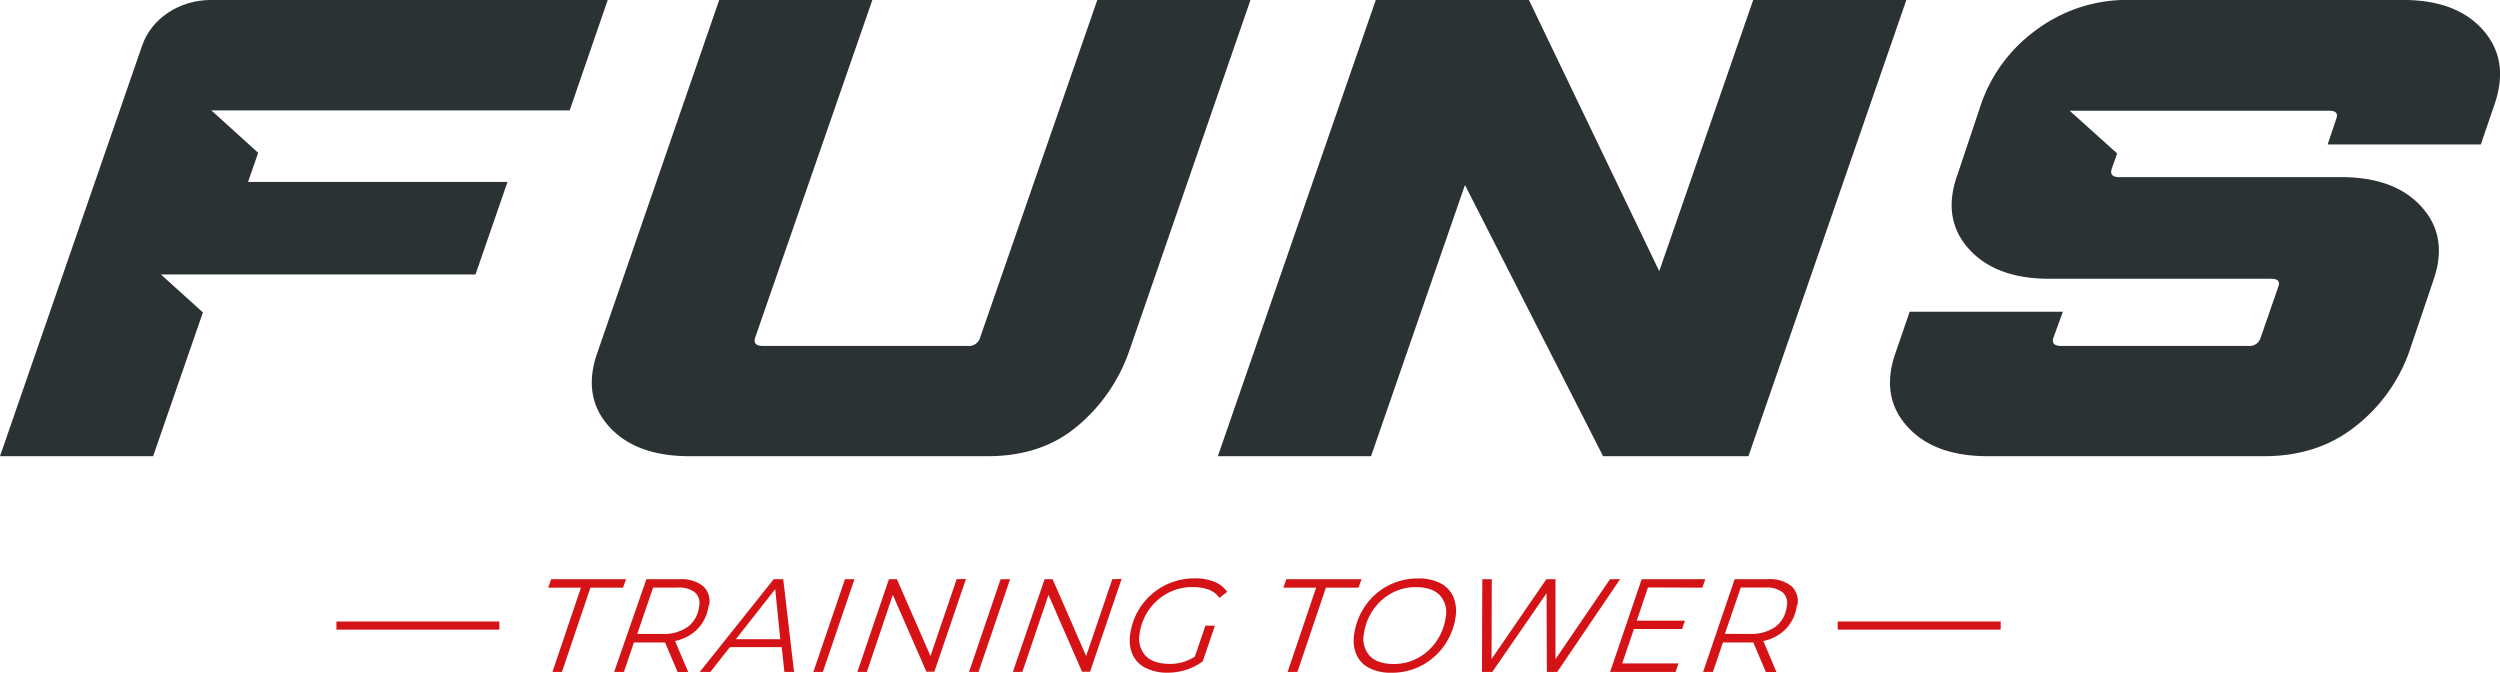
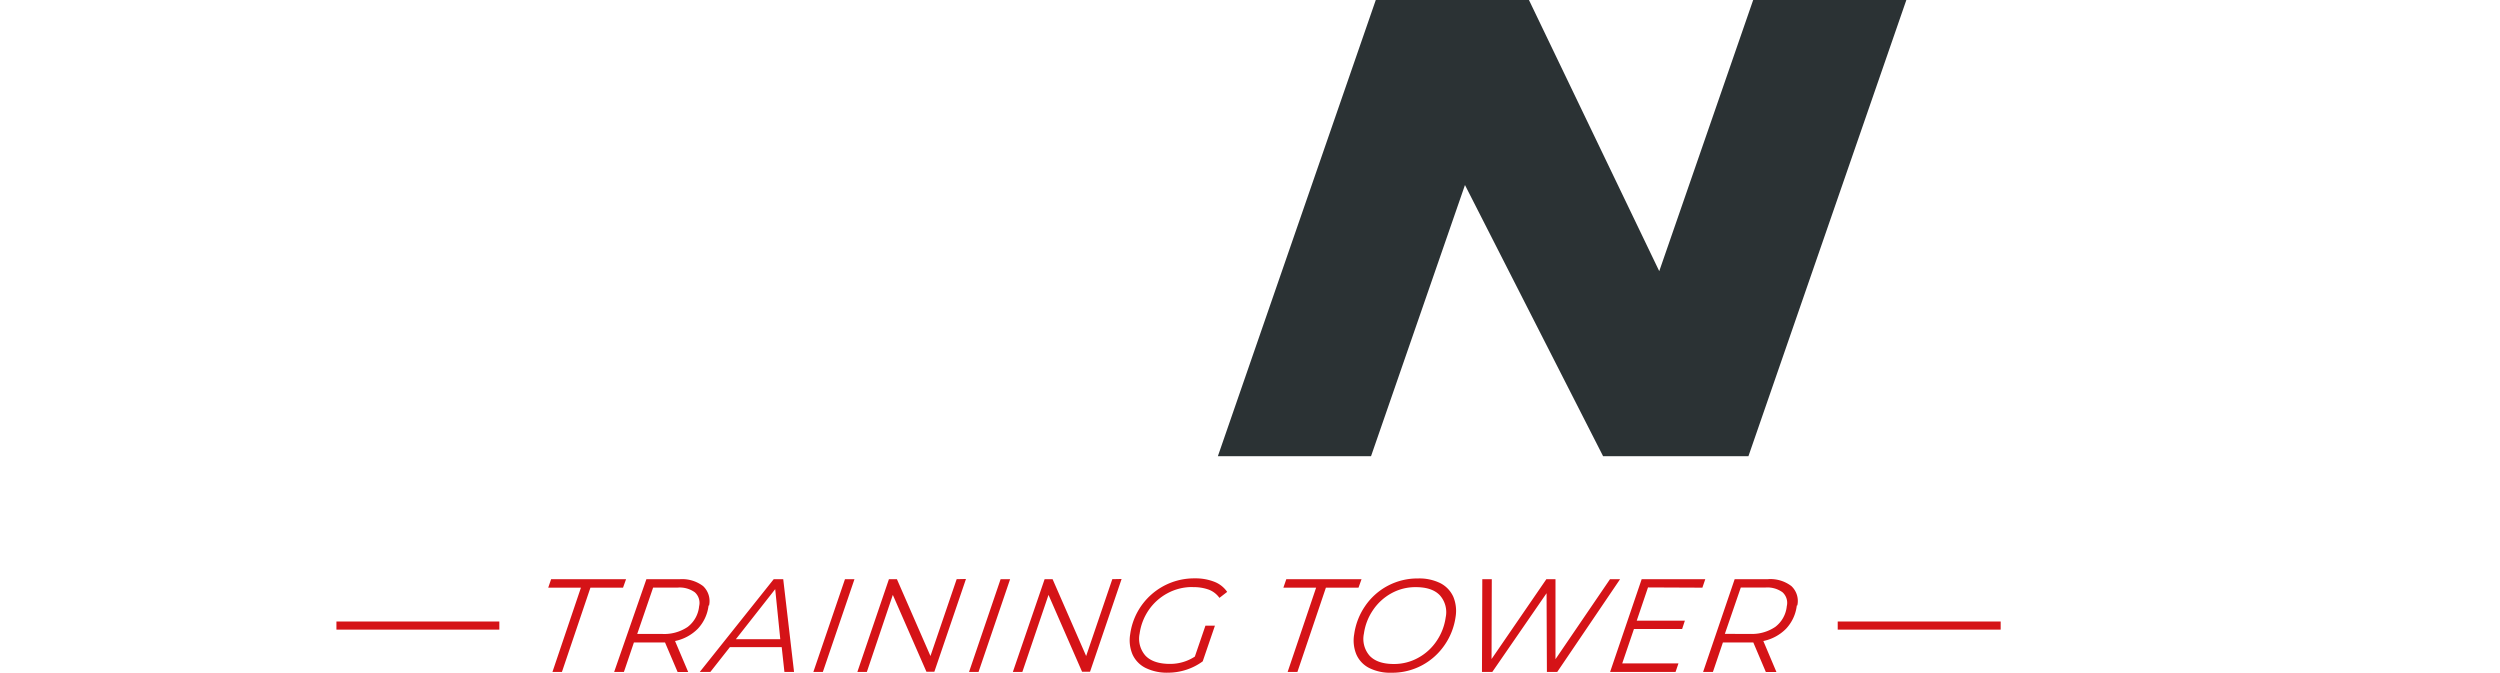
<svg xmlns="http://www.w3.org/2000/svg" id="Ebene_1" data-name="Ebene 1" viewBox="0 0 526.7 141.73">
  <defs>
    <style>.cls-1{fill:#2b3234;}.cls-2{fill:#d51317;}</style>
  </defs>
  <polygon class="cls-1" points="289.85 0 322.12 0 349.57 57.13 369.36 0 401.63 0 368.36 96.11 337.74 96.11 308.64 38.98 288.85 96.11 256.58 96.11 289.85 0 289.85 0" />
-   <path class="cls-1" d="M206.43,91.55a2.45,2.45,0,0,0,2.66-1.73l24.7-71.15h32.27L240.42,92.89a35.85,35.85,0,0,1-10.82,15.55q-7.51,6.34-18.87,6.34H147.85q-11.37,0-17-6.34t-2.36-15.55l25.64-74.22h32.27l-24.7,71.15c-.35,1.15.19,1.73,1.62,1.73Z" transform="translate(-2.61 -18.67)" />
-   <path class="cls-1" d="M525.74,25q-5.57-6.35-16.93-6.34H451.36A31.94,31.94,0,0,0,431.58,25,32.27,32.27,0,0,0,420,40.56L415,55.51q-3.3,9.21,2.36,15.55t17,6.34h46.75q2.15,0,1.47,1.74l-3.7,10.68a2.43,2.43,0,0,1-2.65,1.73H436.84c-1.43,0-2-.58-1.62-1.73l2-5.48H404.94L402,92.89q-3.28,9.21,2.36,15.55t17,6.34h58.27q11.35,0,19.29-6.34a34.58,34.58,0,0,0,11.22-15.55l5.08-15q3.3-9.21-2.36-15.56t-17-6.34H449.12c-1.42,0-2-.57-1.62-1.73L448.65,51l-10-9h15.06a2.7,2.7,0,0,1,.28,0h39.35c1.42,0,1.91.58,1.46,1.74L493,49.1h32.27l2.92-8.54q3.14-9.21-2.44-15.55Z" transform="translate(-2.61 -18.67)" />
-   <path class="cls-1" d="M130.69,18.67H47c-6.62,0-12.47,3.89-14.44,9.6L2.61,114.78H34.87L45.36,84.49l-8.86-8h66.29L109.53,57H54.87L57,50.86l-9.86-8.93H60.08v0h62.55l8-23.22Z" transform="translate(-2.61 -18.67)" />
  <path class="cls-2" d="M119,160.23h2l6-17.75h6.87l.64-1.79H118.72l-.61,1.79H125l-6,17.75Zm33-14a4.34,4.34,0,0,0-1.26-4.08,7.28,7.28,0,0,0-4.95-1.45h-7L132,160.23h2.06l2.1-6.2h5.56c.46,0,.8,0,1,0l2.65,6.22h2.23l-2.77-6.53a9.43,9.43,0,0,0,4.79-2.58,8.59,8.59,0,0,0,2.27-4.9Zm-9.87,6h-5.27l3.35-9.77h5.19a5.43,5.43,0,0,1,3.6,1,3,3,0,0,1,.9,2.93,6.22,6.22,0,0,1-2.41,4.36,8.8,8.8,0,0,1-5.36,1.48Zm25.7,8h2.07l-2.28-19.54h-2l-15.58,19.54h2.23l4.11-5.22h10.92l.57,5.22Zm-10.19-6.89,8.29-10.55L167,153.34Zm16.33,6.89h2l6.66-19.54h-2l-6.66,19.54Zm30.19-19.54-5.52,16.19-7.07-16.19h-1.68l-6.65,19.54h2L190.71,144l7.08,16.19h1.67l6.66-19.54Zm2.61,19.54h2l6.65-19.54h-2l-6.65,19.54Zm30.18-19.54-5.51,16.19-7.07-16.19h-1.68L216,160.23h2L223.51,144l7.07,16.19h1.68l6.65-19.54Zm17,1.68a9.24,9.24,0,0,1,3.36.54,4.89,4.89,0,0,1,2.21,1.72l1.63-1.26a5.78,5.78,0,0,0-2.65-2.11,10.86,10.86,0,0,0-4.21-.74,13.58,13.58,0,0,0-13.57,11.76,7.66,7.66,0,0,0,.49,4.27,5.91,5.91,0,0,0,2.75,2.84,10.2,10.2,0,0,0,4.75,1,12.45,12.45,0,0,0,3.9-.64A12.08,12.08,0,0,0,256,158l2.57-7.51h-2L254.34,157a9.48,9.48,0,0,1-5.21,1.54q-3.54,0-5.19-1.73a5.38,5.38,0,0,1-1.23-4.67,11.55,11.55,0,0,1,1.91-4.94,11.22,11.22,0,0,1,3.95-3.54,10.89,10.89,0,0,1,5.32-1.31Zm20,17.86h2l6-17.75h6.87l.64-1.79H273.61l-.62,1.79h6.9l-6,17.75Zm21.86.17a13.27,13.27,0,0,0,6.42-1.58,13.42,13.42,0,0,0,4.74-4.27,13.76,13.76,0,0,0,2.3-5.9,7.79,7.79,0,0,0-.48-4.26,6,6,0,0,0-2.71-2.85,10,10,0,0,0-4.74-1,13.3,13.3,0,0,0-11.15,5.85,13.82,13.82,0,0,0-2.28,5.91,7.67,7.67,0,0,0,.46,4.25,5.82,5.82,0,0,0,2.7,2.85,9.9,9.9,0,0,0,4.74,1Zm.45-1.84c-2.31,0-4-.58-5.09-1.73a5.38,5.38,0,0,1-1.21-4.67,11.61,11.61,0,0,1,1.87-4.89,11.17,11.17,0,0,1,3.87-3.58,10.42,10.42,0,0,1,5.18-1.32c2.31,0,4,.57,5.09,1.73a5.34,5.34,0,0,1,1.22,4.63,11.69,11.69,0,0,1-1.88,4.93,11,11,0,0,1-3.87,3.57,10.43,10.43,0,0,1-5.18,1.33Zm45.55-17.87-11.49,16.86V140.69h-1.92l-11.55,16.83.05-16.83h-2l-.07,19.54h2.18l11.43-16.58.07,16.58h2.18l13.24-19.54Zm19.46,1.79.61-1.79h-13.4l-6.65,19.54h13.79l.61-1.79H344.38l2.47-7.25H357l.58-1.76H347.44l2.37-7Zm20,3.74a4.29,4.29,0,0,0-1.26-4.08,7.27,7.27,0,0,0-4.94-1.45h-7l-6.65,19.54h2.07l2.1-6.2H371c.46,0,.8,0,1,0l2.64,6.22h2.23l-2.76-6.53a9.4,9.4,0,0,0,4.78-2.58,8.59,8.59,0,0,0,2.27-4.9Zm-9.86,6H366l3.36-9.77h5.19a5.43,5.43,0,0,1,3.6,1,3,3,0,0,1,.9,2.93,6.23,6.23,0,0,1-2.42,4.36,8.77,8.77,0,0,1-5.35,1.48Z" transform="translate(-2.61 -18.67)" />
  <polygon class="cls-2" points="70.88 130.94 70.88 132.65 105.2 132.65 105.2 130.94 70.88 130.94 70.88 130.94" />
  <polygon class="cls-2" points="387.17 130.94 387.17 132.65 421.5 132.65 421.5 130.94 387.17 130.94 387.17 130.94" />
</svg>